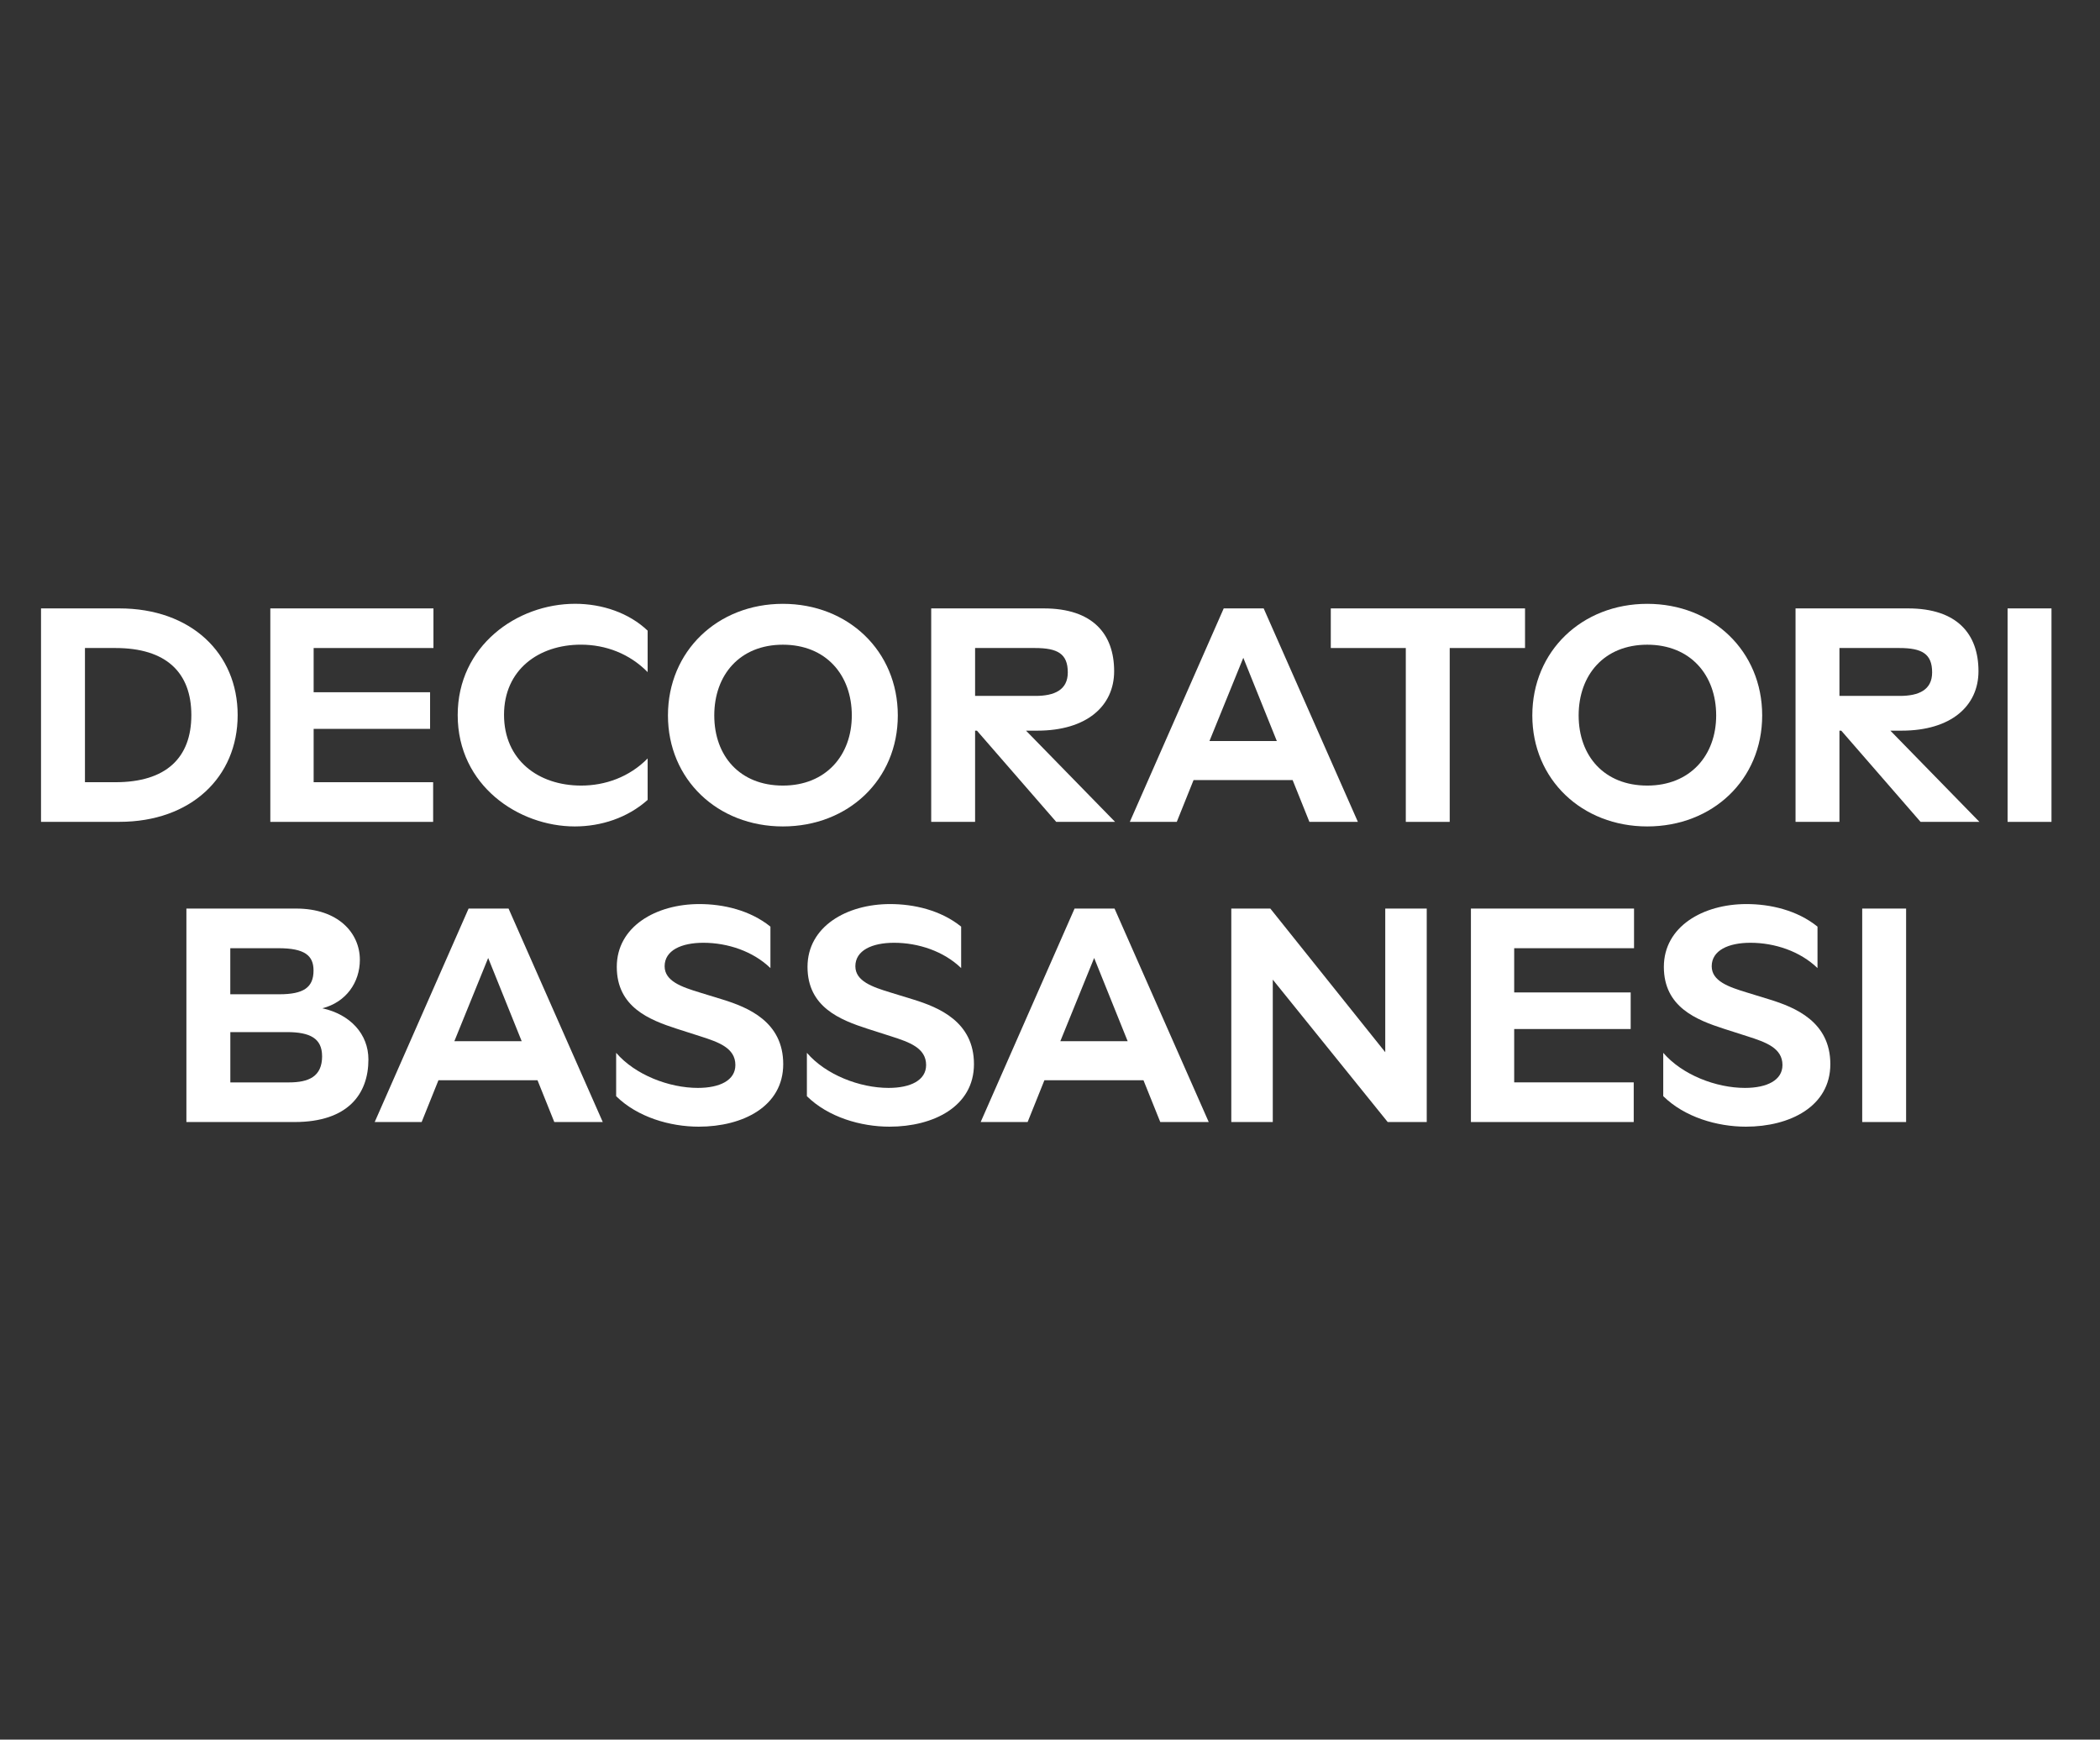
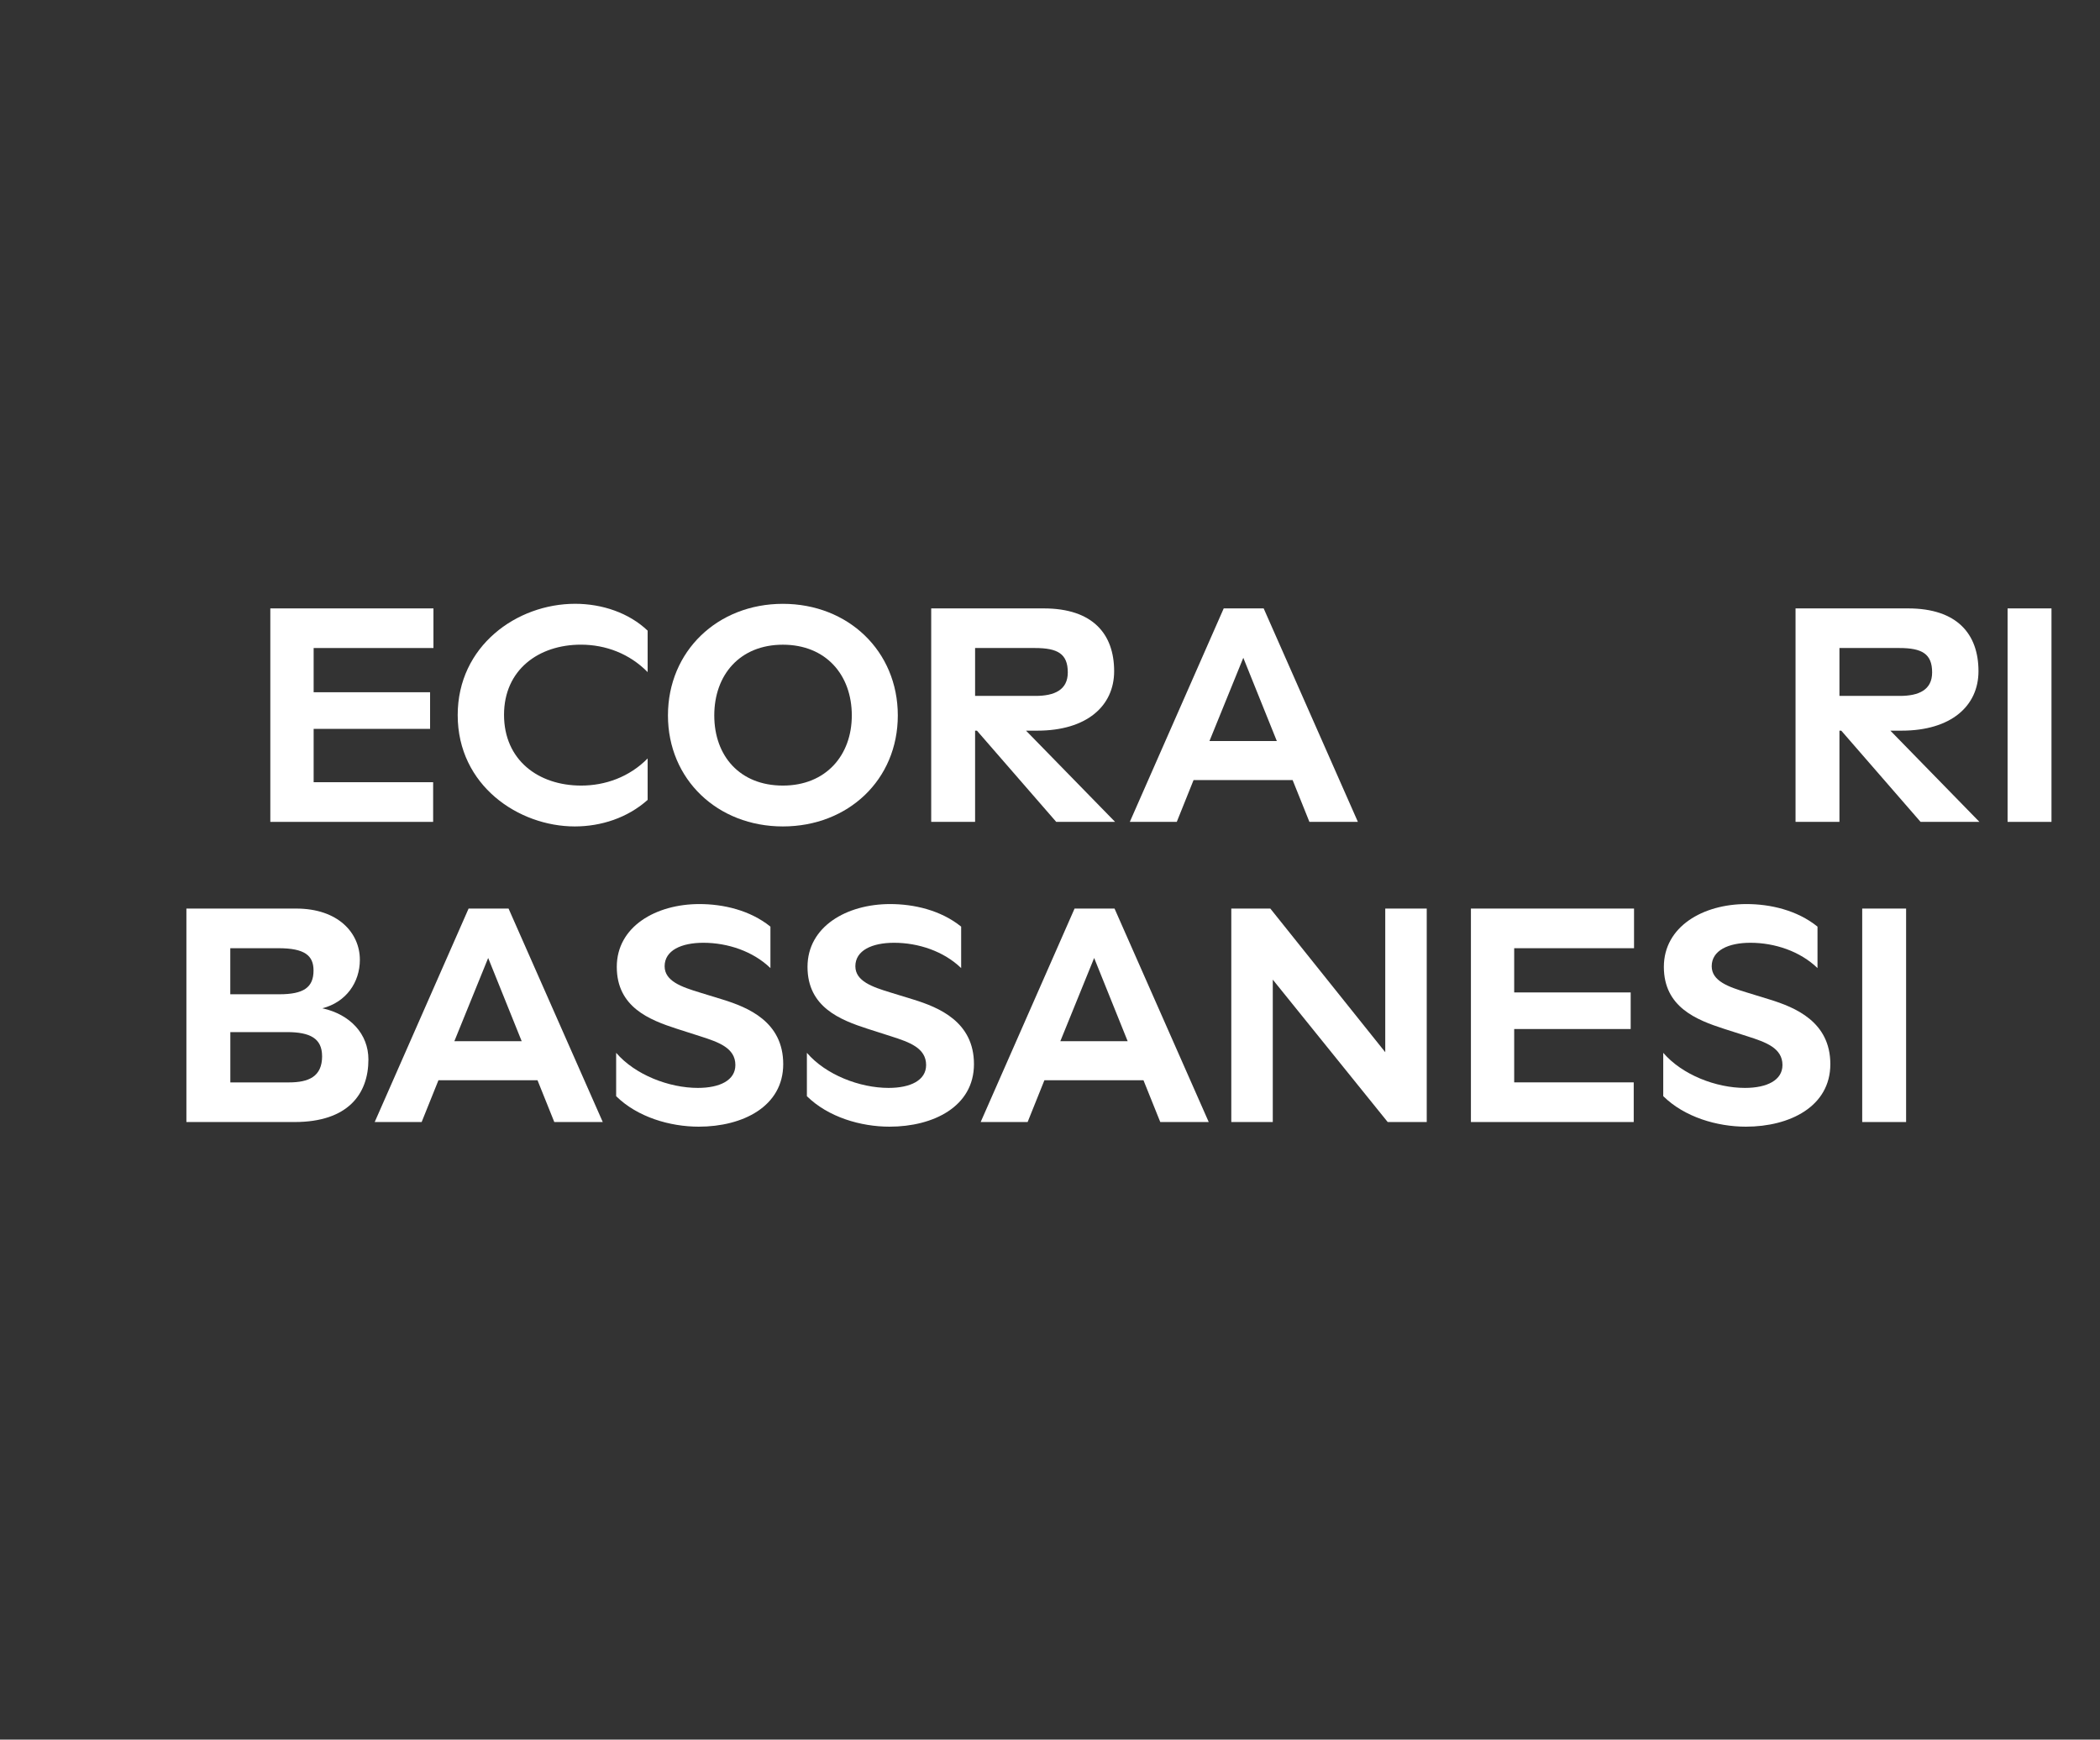
<svg xmlns="http://www.w3.org/2000/svg" width="163" height="135" viewBox="0 0 163 135" fill="none">
  <rect x="0" y="0" width="163" height="135" fill="#333333" stroke="none" />
-   <path d="M14.852 55.495C14.852 52.182 12.889 50.288 8.96 50.288H6.594V60.702H8.96C12.889 60.702 14.852 58.809 14.852 55.495ZM3.184 47.214H9.266C14.828 47.214 18.447 50.694 18.447 55.495C18.447 60.297 14.828 63.777 9.266 63.777H3.184V47.214Z" fill="white" />
  <path d="M35.526 55.495C35.526 50.125 40.118 46.856 44.638 46.856C46.743 46.856 48.827 47.565 50.269 48.94V52.157C48.873 50.737 47.028 50.028 45.086 50.028C41.821 50.028 39.122 51.969 39.122 55.471C39.122 58.973 41.773 60.963 45.111 60.963C46.98 60.963 48.849 60.3 50.269 58.858V62.075C48.706 63.471 46.649 64.134 44.614 64.134C40.261 64.134 35.526 60.963 35.526 55.495Z" fill="white" />
  <path d="M66.116 55.52C66.116 52.372 64.104 50.031 60.766 50.031C57.428 50.031 55.441 52.372 55.441 55.52C55.441 58.667 57.428 60.963 60.766 60.963C64.104 60.963 66.116 58.618 66.116 55.52ZM51.846 55.52C51.846 50.527 55.702 46.859 60.766 46.859C65.831 46.859 69.687 50.527 69.687 55.52C69.687 60.512 65.831 64.134 60.766 64.134C55.702 64.134 51.846 60.49 51.846 55.52Z" fill="white" />
  <path d="M82.881 52.182C82.881 50.737 82.099 50.288 80.324 50.288H75.686V54.005H80.373C81.863 54.005 82.881 53.532 82.881 52.182ZM72.279 47.214H81.012C84.822 47.214 86.479 49.201 86.479 52.088C86.479 54.786 84.35 56.701 80.515 56.701H79.639L86.549 63.777H81.981L75.829 56.701H75.686V63.777H72.279V47.214Z" fill="white" />
-   <path d="M133.208 55.52C133.208 52.372 131.196 50.031 127.858 50.031C124.52 50.031 122.533 52.372 122.533 55.52C122.533 58.667 124.52 60.963 127.858 60.963C131.196 60.963 133.208 58.618 133.208 55.52ZM118.937 55.52C118.937 50.527 122.794 46.859 127.858 46.859C132.923 46.859 136.779 50.527 136.779 55.52C136.779 60.512 132.923 64.134 127.858 64.134C122.794 64.134 118.937 60.49 118.937 55.52Z" fill="white" />
  <path d="M149.97 52.182C149.97 50.737 149.188 50.288 147.413 50.288H142.776V54.005H147.462C148.952 54.005 149.97 53.532 149.97 52.182ZM139.368 47.214H148.101C151.911 47.214 153.568 49.201 153.568 52.088C153.568 54.786 151.439 56.701 147.604 56.701H146.729L153.638 63.777H149.07L142.918 56.701H142.776V63.777H139.368V47.214Z" fill="white" />
  <path d="M25 81.963C25 80.59 24.076 80.094 22.279 80.094H17.878V83.998H22.422C23.96 83.998 25.002 83.55 25.002 81.963M24.336 75.311C24.336 74.151 23.649 73.584 21.613 73.584H17.875V77.158H21.686C23.555 77.158 24.336 76.637 24.336 75.314M14.468 70.507H22.986C26.251 70.507 27.932 72.4 27.932 74.484C27.932 76.235 26.866 77.773 25.021 78.246C27.175 78.719 28.596 80.233 28.596 82.22C28.596 84.895 27.011 87.073 22.867 87.073H14.468V70.507Z" fill="white" />
  <path d="M47.825 85.061V81.702C49.292 83.407 51.921 84.425 54.168 84.425C55.874 84.425 57.079 83.834 57.079 82.65C57.079 81.326 55.777 80.875 54.381 80.427L52.536 79.836C50.406 79.148 47.874 78.155 47.874 75.032C47.874 71.909 50.903 70.158 54.287 70.158C56.132 70.158 58.215 70.63 59.8 71.909V75.126C58.452 73.823 56.486 73.162 54.593 73.162C52.888 73.162 51.588 73.753 51.588 74.983C51.588 76.143 52.912 76.592 54.308 77.019L56.083 77.564C58.07 78.179 60.793 79.291 60.793 82.58C60.793 85.87 57.646 87.433 54.238 87.433C52.015 87.433 49.482 86.7 47.825 85.067" fill="white" />
  <path d="M62.63 85.061V81.702C64.096 83.407 66.725 84.425 68.973 84.425C70.678 84.425 71.884 83.834 71.884 82.65C71.884 81.326 70.582 80.875 69.185 80.427L67.34 79.836C65.211 79.148 62.678 78.155 62.678 75.032C62.678 71.909 65.708 70.158 69.091 70.158C70.936 70.158 73.02 70.63 74.604 71.909V75.126C73.256 73.823 71.29 73.162 69.397 73.162C67.692 73.162 66.392 73.753 66.392 74.983C66.392 76.143 67.716 76.592 69.113 77.019L70.888 77.564C72.875 78.179 75.598 79.291 75.598 82.58C75.598 85.87 72.451 87.433 69.043 87.433C66.819 87.433 64.287 86.7 62.63 85.067" fill="white" />
  <path d="M129.099 85.061V81.702C130.565 83.407 133.194 84.425 135.442 84.425C137.144 84.425 138.353 83.834 138.353 82.65C138.353 81.326 137.05 80.875 135.654 80.427L133.809 79.836C131.68 79.148 129.147 78.155 129.147 75.032C129.147 71.909 132.176 70.158 135.56 70.158C137.405 70.158 139.489 70.63 141.073 71.909V75.126C139.725 73.823 137.759 73.162 135.866 73.162C134.161 73.162 132.861 73.753 132.861 74.983C132.861 76.143 134.185 76.592 135.584 77.019L137.359 77.564C139.346 78.179 142.069 79.291 142.069 82.58C142.069 85.87 138.922 87.433 135.514 87.433C133.291 87.433 130.758 86.7 129.102 85.067" fill="white" />
  <path d="M20.982 47.214H33.644V50.288H24.345V53.72H33.383V56.562H24.345V60.702H33.62V63.78H20.982V47.214Z" fill="white" />
  <path d="M99.106 57.507L96.504 51.046L93.877 57.507H99.109H99.106ZM98.085 47.214L105.398 63.78H101.635L100.333 60.538H92.642L91.34 63.78H87.695L94.984 47.214H98.085Z" fill="white" />
-   <path d="M109.117 50.288H103.295V47.214H118.371V50.288H112.525V63.78H109.117V50.288Z" fill="white" />
  <path d="M159.234 47.214H155.827V63.78H159.234V47.214Z" fill="white" />
  <path d="M40.494 80.802L37.892 74.341L35.266 80.802H40.497H40.494ZM39.474 70.507L46.786 87.073H43.024L41.722 83.832H34.031L32.728 87.073H29.084L36.372 70.507H39.474Z" fill="white" />
  <path d="M87.529 80.802L84.927 74.341L82.301 80.802H87.532H87.529ZM86.509 70.507L93.821 87.073H90.059L88.756 83.832H81.065L79.763 87.073H76.119L83.407 70.507H86.509Z" fill="white" />
  <path d="M95.572 70.507H98.601L107.522 81.654V70.507H110.742V87.073H107.712L98.792 76.022V87.073H95.572V70.507Z" fill="white" />
  <path d="M114.171 70.507H126.832V73.584H117.53V77.016H126.572V79.855H117.53V83.995H126.808V87.073H114.171V70.507Z" fill="white" />
  <path d="M147.95 70.507H144.543V87.073H147.95V70.507Z" fill="white" />
</svg>